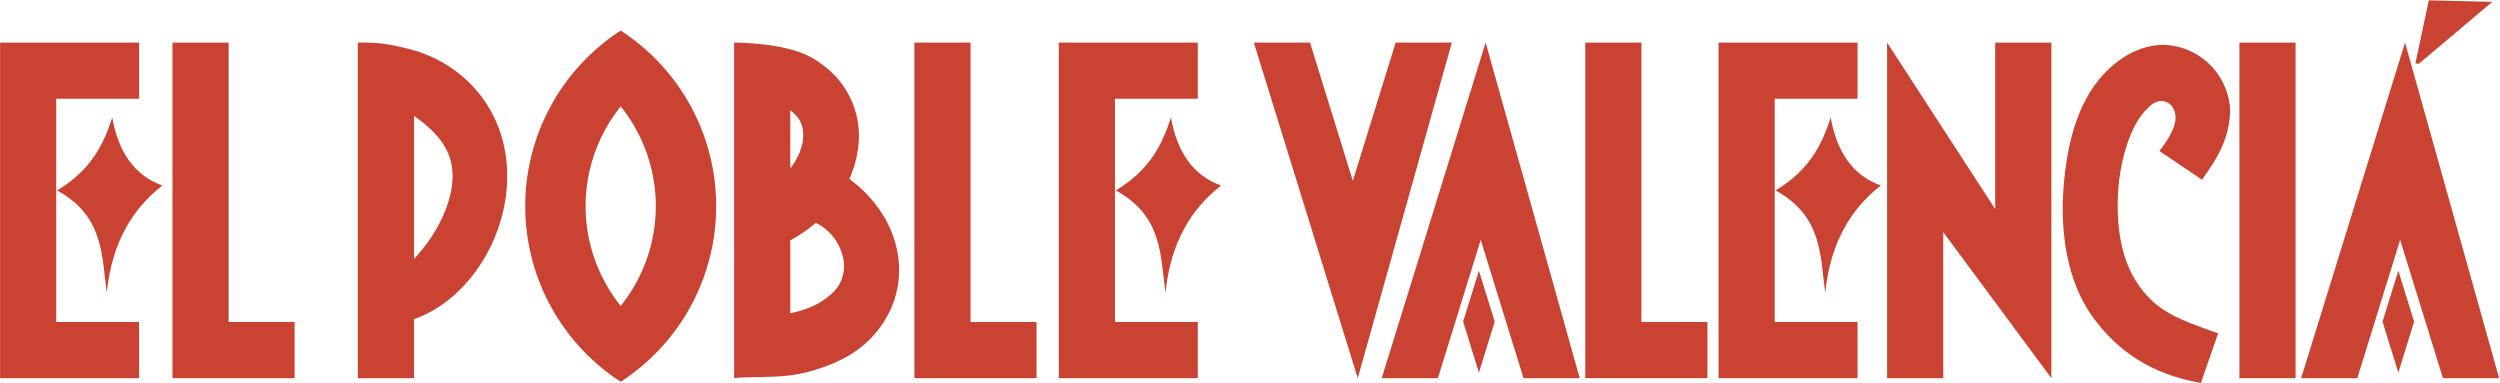
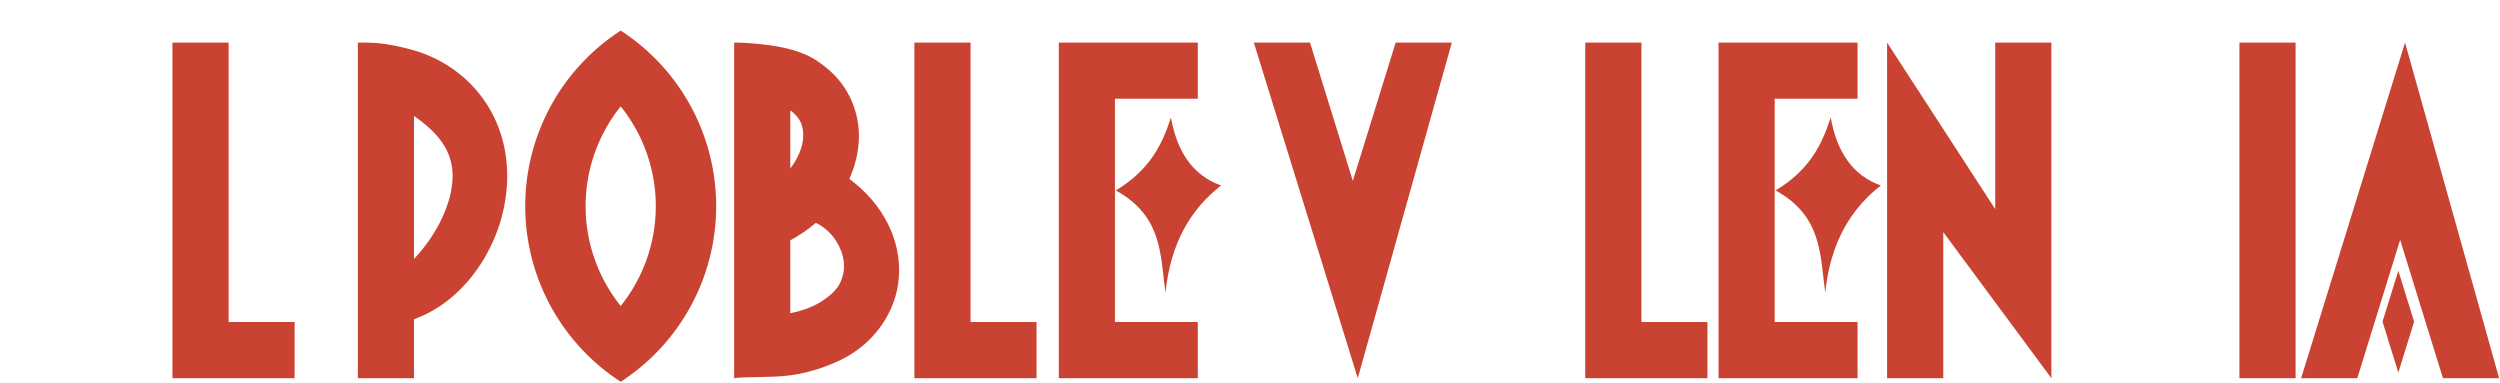
<svg xmlns="http://www.w3.org/2000/svg" xmlns:ns1="http://www.inkscape.org/namespaces/inkscape" xmlns:ns2="http://sodipodi.sourceforge.net/DTD/sodipodi-0.dtd" width="264.584mm" height="40.511mm" viewBox="0 0 264.584 40.511" version="1.1" id="svg8" ns1:version="1.0.2-2 (e86c870879, 2021-01-15)" ns2:docname="El Poble Valencià.svg">
  <defs id="defs2" />
  <ns2:namedview id="base" pagecolor="#ffffff" bordercolor="#666666" borderopacity="1.0" ns1:pageopacity="0.0" ns1:pageshadow="2" ns1:zoom="0.23728628" ns1:cx="880.6074" ns1:cy="397.19511" ns1:document-units="mm" ns1:current-layer="layer1" ns1:document-rotation="0" showgrid="false" ns1:snap-global="false" ns1:snap-intersection-paths="true" ns1:window-width="1366" ns1:window-height="705" ns1:window-x="-8" ns1:window-y="-8" ns1:window-maximized="1" showguides="false" fit-margin-top="0" fit-margin-left="0" fit-margin-right="0" fit-margin-bottom="0" />
  <g ns1:label="Capa 1" ns1:groupmode="layer" id="layer1" transform="translate(20.58,82.092)">
    <g id="g1118" transform="matrix(1.112,0,0,1.112,2.314,9.23)" style="stroke-width:0.899">
      <path id="path1032" style="fill:#ca4231;fill-opacity:1;stroke:none;stroke-width:0;stroke-linecap:round;stroke-linejoin:round;stroke-miterlimit:4;stroke-dasharray:none" d="m 142.973,-78.07 v 5.345 20.981 0.268 5.345 h 5.345 7.885 v -5.345 h -7.885 v -0.268 -20.981 h 7.885 v -5.345 h -7.885 z m 10.675,7.128 c -0.814,2.502 -1.943,4.941 -5.244,6.945 4.47,2.455 4.227,6.195 4.724,9.733 0.481,-4.752 2.419,-7.971 5.292,-10.206 -2.716,-0.966 -4.196,-3.24 -4.772,-6.472 z" />
      <path id="rect847" style="fill:#ca4231;fill-opacity:1;stroke:none;stroke-width:0;stroke-linecap:round;stroke-linejoin:round;stroke-miterlimit:4;stroke-dasharray:none" d="m 130.289,-78.07 v 26.594 5.345 h 5.345 6.281 v -5.345 h -6.281 v -26.594 z" />
      <path id="rect855" style="fill:#ca4231;fill-opacity:1;stroke:none;stroke-width:0;stroke-linecap:round;stroke-linejoin:round;stroke-miterlimit:4;stroke-dasharray:none" d="m 192.546,-78.069 h 5.345 v 31.939 h -5.345 z" />
      <path id="path1030" style="fill:#ca4231;fill-opacity:1;stroke:none;stroke-width:0;stroke-linecap:round;stroke-linejoin:round;stroke-miterlimit:4;stroke-dasharray:none" d="m 80.181,-78.07 v 5.345 20.981 0.268 5.345 h 5.345 7.885 v -5.345 h -7.885 v -0.268 -20.981 h 7.885 v -5.345 h -7.885 z m 10.675,7.128 c -0.814,2.502 -1.943,4.941 -5.244,6.945 4.47,2.455 4.227,6.195 4.724,9.733 0.481,-4.752 2.419,-7.971 5.292,-10.206 -2.716,-0.966 -4.196,-3.24 -4.772,-6.472 z" />
      <path style="fill:#ca4231;fill-opacity:1;stroke:none;stroke-width:0;stroke-linecap:butt;stroke-linejoin:miter;stroke-miterlimit:4;stroke-dasharray:none;stroke-opacity:1" d="M 159.015,-46.131 V -78.069 l 10.29,15.848 V -78.069 h 5.345 v 31.939 l -10.29,-13.901 -10e-6,13.901 z" id="path881" />
-       <path id="path883" style="fill:#ca4231;fill-opacity:1;stroke:none;stroke-width:0;stroke-linecap:round;stroke-linejoin:round;stroke-miterlimit:4;stroke-dasharray:none" d="m -20.58,-78.07 v 5.345 20.981 0.268 5.345 h 5.345 7.885 v -5.345 h -7.885 v -0.268 -20.981 h 7.885 v -5.345 h -7.885 z m 10.675,7.128 c -0.814,2.502 -1.943,4.941 -5.244,6.945 4.47,2.455 4.227,6.195 4.724,9.733 0.481,-4.752 2.419,-7.971 5.292,-10.206 -2.716,-0.966 -4.196,-3.24 -4.772,-6.472 z" />
      <path id="path885" style="fill:#ca4231;fill-opacity:1;stroke:none;stroke-width:0;stroke-linecap:round;stroke-linejoin:round;stroke-miterlimit:4;stroke-dasharray:none" d="m 66.438,-78.07 v 26.594 5.345 h 5.345 6.281 v -5.345 h -6.281 v -26.594 z" />
      <path id="path887" style="fill:#ca4231;fill-opacity:1;stroke:none;stroke-width:0;stroke-linecap:round;stroke-linejoin:round;stroke-miterlimit:4;stroke-dasharray:none" d="m -4.175,-78.07 v 26.594 5.345 h 5.345 6.281 v -5.345 H 1.171 v -26.594 z" ns2:nodetypes="ccccccccc" />
      <path id="rect889" style="fill:#ca4231;fill-opacity:1;stroke:none;stroke-width:0;stroke-linecap:round;stroke-linejoin:round;stroke-miterlimit:4;stroke-dasharray:none" d="m 13.47,-78.07 v 31.939 h 5.345 v -5.617 c 5.114,-1.797 8.871,-7.665 8.871,-13.625 0,-5.96 -3.757,-10.448 -8.871,-11.96 -2.891,-0.798 -4.02,-0.736 -5.345,-0.736 z m 5.345,6.983 c 2.263,1.582 3.674,3.263 3.674,5.713 0,2.45 -1.41,5.495 -3.674,7.895 z" ns2:nodetypes="ccccscccscc" />
      <path id="rect891" style="fill:#ca4231;fill-opacity:1;stroke:none;stroke-width:0;stroke-linecap:round;stroke-linejoin:round;stroke-miterlimit:4;stroke-dasharray:none" d="m 49.284,-78.07 v 31.939 c 0.895,-0.157 3.456,-0.03 5.345,-0.271 1.889,-0.241 4.345,-1.058 5.97,-2.132 2.611,-1.725 4.146,-4.41 4.359,-7.157 0.278,-3.573 -1.524,-7.062 -4.712,-9.405 0.551,-1.222 0.867,-2.52 0.91,-3.84 0.079,-2.445 -0.95,-4.997 -3.043,-6.691 -0.98,-0.793 -1.759,-1.328 -3.484,-1.802 -1.725,-0.474 -4.151,-0.642 -5.345,-0.642 z m 5.345,6.456 c 0.049,0.036 0.105,0.071 0.149,0.107 0.837,0.677 1.111,1.396 1.078,2.402 -0.029,0.894 -0.44,1.986 -1.228,3.015 z m 2.432,10.7 c 1.913,0.907 2.972,3.144 2.612,4.813 -0.206,0.954 -0.608,1.698 -1.996,2.615 -0.728,0.481 -1.734,0.906 -3.048,1.173 v -6.938 c 0.89,-0.481 1.704,-1.04 2.432,-1.663 z" ns2:nodetypes="cczsscsszcccscccssccc" />
-       <path id="path896" style="fill:#ca4231;fill-opacity:1;stroke:none;stroke-width:0;stroke-linecap:round;stroke-linejoin:round;stroke-miterlimit:4;stroke-dasharray:none" d="m 120.806,-78.07 -9.889,31.939 h 5.345 l 4.076,-13.163 4.076,13.163 h 5.345 z m -0.64,21.716 -1.503,4.844 1.503,4.844 1.503,-4.844 z" />
      <path id="path904" style="fill:#ca4231;fill-opacity:1;stroke:none;stroke-width:0;stroke-linecap:round;stroke-linejoin:round;stroke-miterlimit:4;stroke-dasharray:none" d="m 208.31,-78.07 -9.889,31.939 h 5.345 l 4.076,-13.163 4.076,13.163 h 5.345 z m -0.64,21.716 -1.503,4.844 1.503,4.844 1.503,-4.844 z" />
      <path id="path906" style="fill:#ca4231;fill-opacity:1;stroke:none;stroke-width:0;stroke-linecap:round;stroke-linejoin:round;stroke-miterlimit:4;stroke-dasharray:none" d="m 108.635,-46.131 -9.889,-31.939 h 5.345 l 4.076,13.163 4.076,-13.163 h 5.345 z" ns2:nodetypes="ccccccc" />
      <path id="path908" style="fill:#ca4231;fill-opacity:1;stroke:none;stroke-width:0;stroke-linecap:round;stroke-linejoin:round;stroke-miterlimit:4;stroke-dasharray:none" d="m 38.487,-79.213 a 19.912,19.912 0 0 0 -4.174,3.616 19.912,19.912 0 0 0 -4.912,13.096 19.912,19.912 0 0 0 4.912,13.095 19.912,19.912 0 0 0 4.174,3.617 19.912,19.912 0 0 0 4.174,-3.617 19.912,19.912 0 0 0 4.912,-13.095 19.912,19.912 0 0 0 -4.912,-13.096 19.912,19.912 0 0 0 -4.174,-3.616 z m 0,7.216 a 15.168,15.168 0 0 1 3.34,9.496 15.168,15.168 0 0 1 -3.34,9.496 15.168,15.168 0 0 1 -3.34,-9.496 15.168,15.168 0 0 1 3.34,-9.496 z" />
-       <path style="color:#000000;font-style:normal;font-variant:normal;font-weight:normal;font-stretch:normal;font-size:medium;line-height:normal;font-family:sans-serif;font-variant-ligatures:normal;font-variant-position:normal;font-variant-caps:normal;font-variant-numeric:normal;font-variant-alternates:normal;font-variant-east-asian:normal;font-feature-settings:normal;font-variation-settings:normal;text-indent:0;text-align:start;text-decoration:none;text-decoration-line:none;text-decoration-style:solid;text-decoration-color:#000000;letter-spacing:normal;word-spacing:normal;text-transform:none;writing-mode:lr-tb;direction:ltr;text-orientation:mixed;dominant-baseline:auto;baseline-shift:baseline;text-anchor:start;white-space:normal;shape-padding:0;shape-margin:0;inline-size:0;clip-rule:nonzero;display:inline;overflow:visible;visibility:visible;isolation:auto;mix-blend-mode:normal;color-interpolation:sRGB;color-interpolation-filters:linearRGB;solid-color:#000000;solid-opacity:1;vector-effect:none;fill:#ca4231;fill-opacity:1;fill-rule:nonzero;stroke:none;stroke-width:0;stroke-linecap:butt;stroke-linejoin:miter;stroke-miterlimit:4;stroke-dasharray:none;stroke-dashoffset:0;stroke-opacity:1;color-rendering:auto;image-rendering:auto;shape-rendering:auto;text-rendering:auto;enable-background:accumulate;stop-color:#000000" d="m 185.461,-77.851 c -1.818,-0.049 -3.623,0.75 -5.15,2.115 -3.193,2.853 -4.18,7.357 -4.5,11.443 -0.327,4.174 0.292,8.852 2.722,12.262 2.348,3.295 5.625,5.534 10.343,6.355 l 1.646,-4.721 c -4.038,-1.409 -5.828,-2.155 -7.536,-4.538 -1.802,-2.515 -2.182,-5.981 -1.977,-9.067 0.184,-2.772 1.133,-6.318 2.834,-7.838 1.338,-1.524 3.153,-0.236 2.489,1.724 -0.434,1.233 -1.41,2.356 -1.41,2.356 l 4.058,2.742 c 1.599,-2.193 2.705,-4.168 2.68,-6.801 -0.295,-3.489 -3.096,-5.893 -6.199,-6.031 z" id="path941" ns2:nodetypes="csaaccaacccccc" />
-       <path style="fill:#ca4231;fill-opacity:1;stroke:none;stroke-width:0;stroke-linecap:butt;stroke-linejoin:miter;stroke-miterlimit:4;stroke-dasharray:none;stroke-opacity:1" d="m 209.295,-76.091 1.276,-6 6.048,0.142 -7.01,5.9 z" id="path947" />
    </g>
  </g>
</svg>